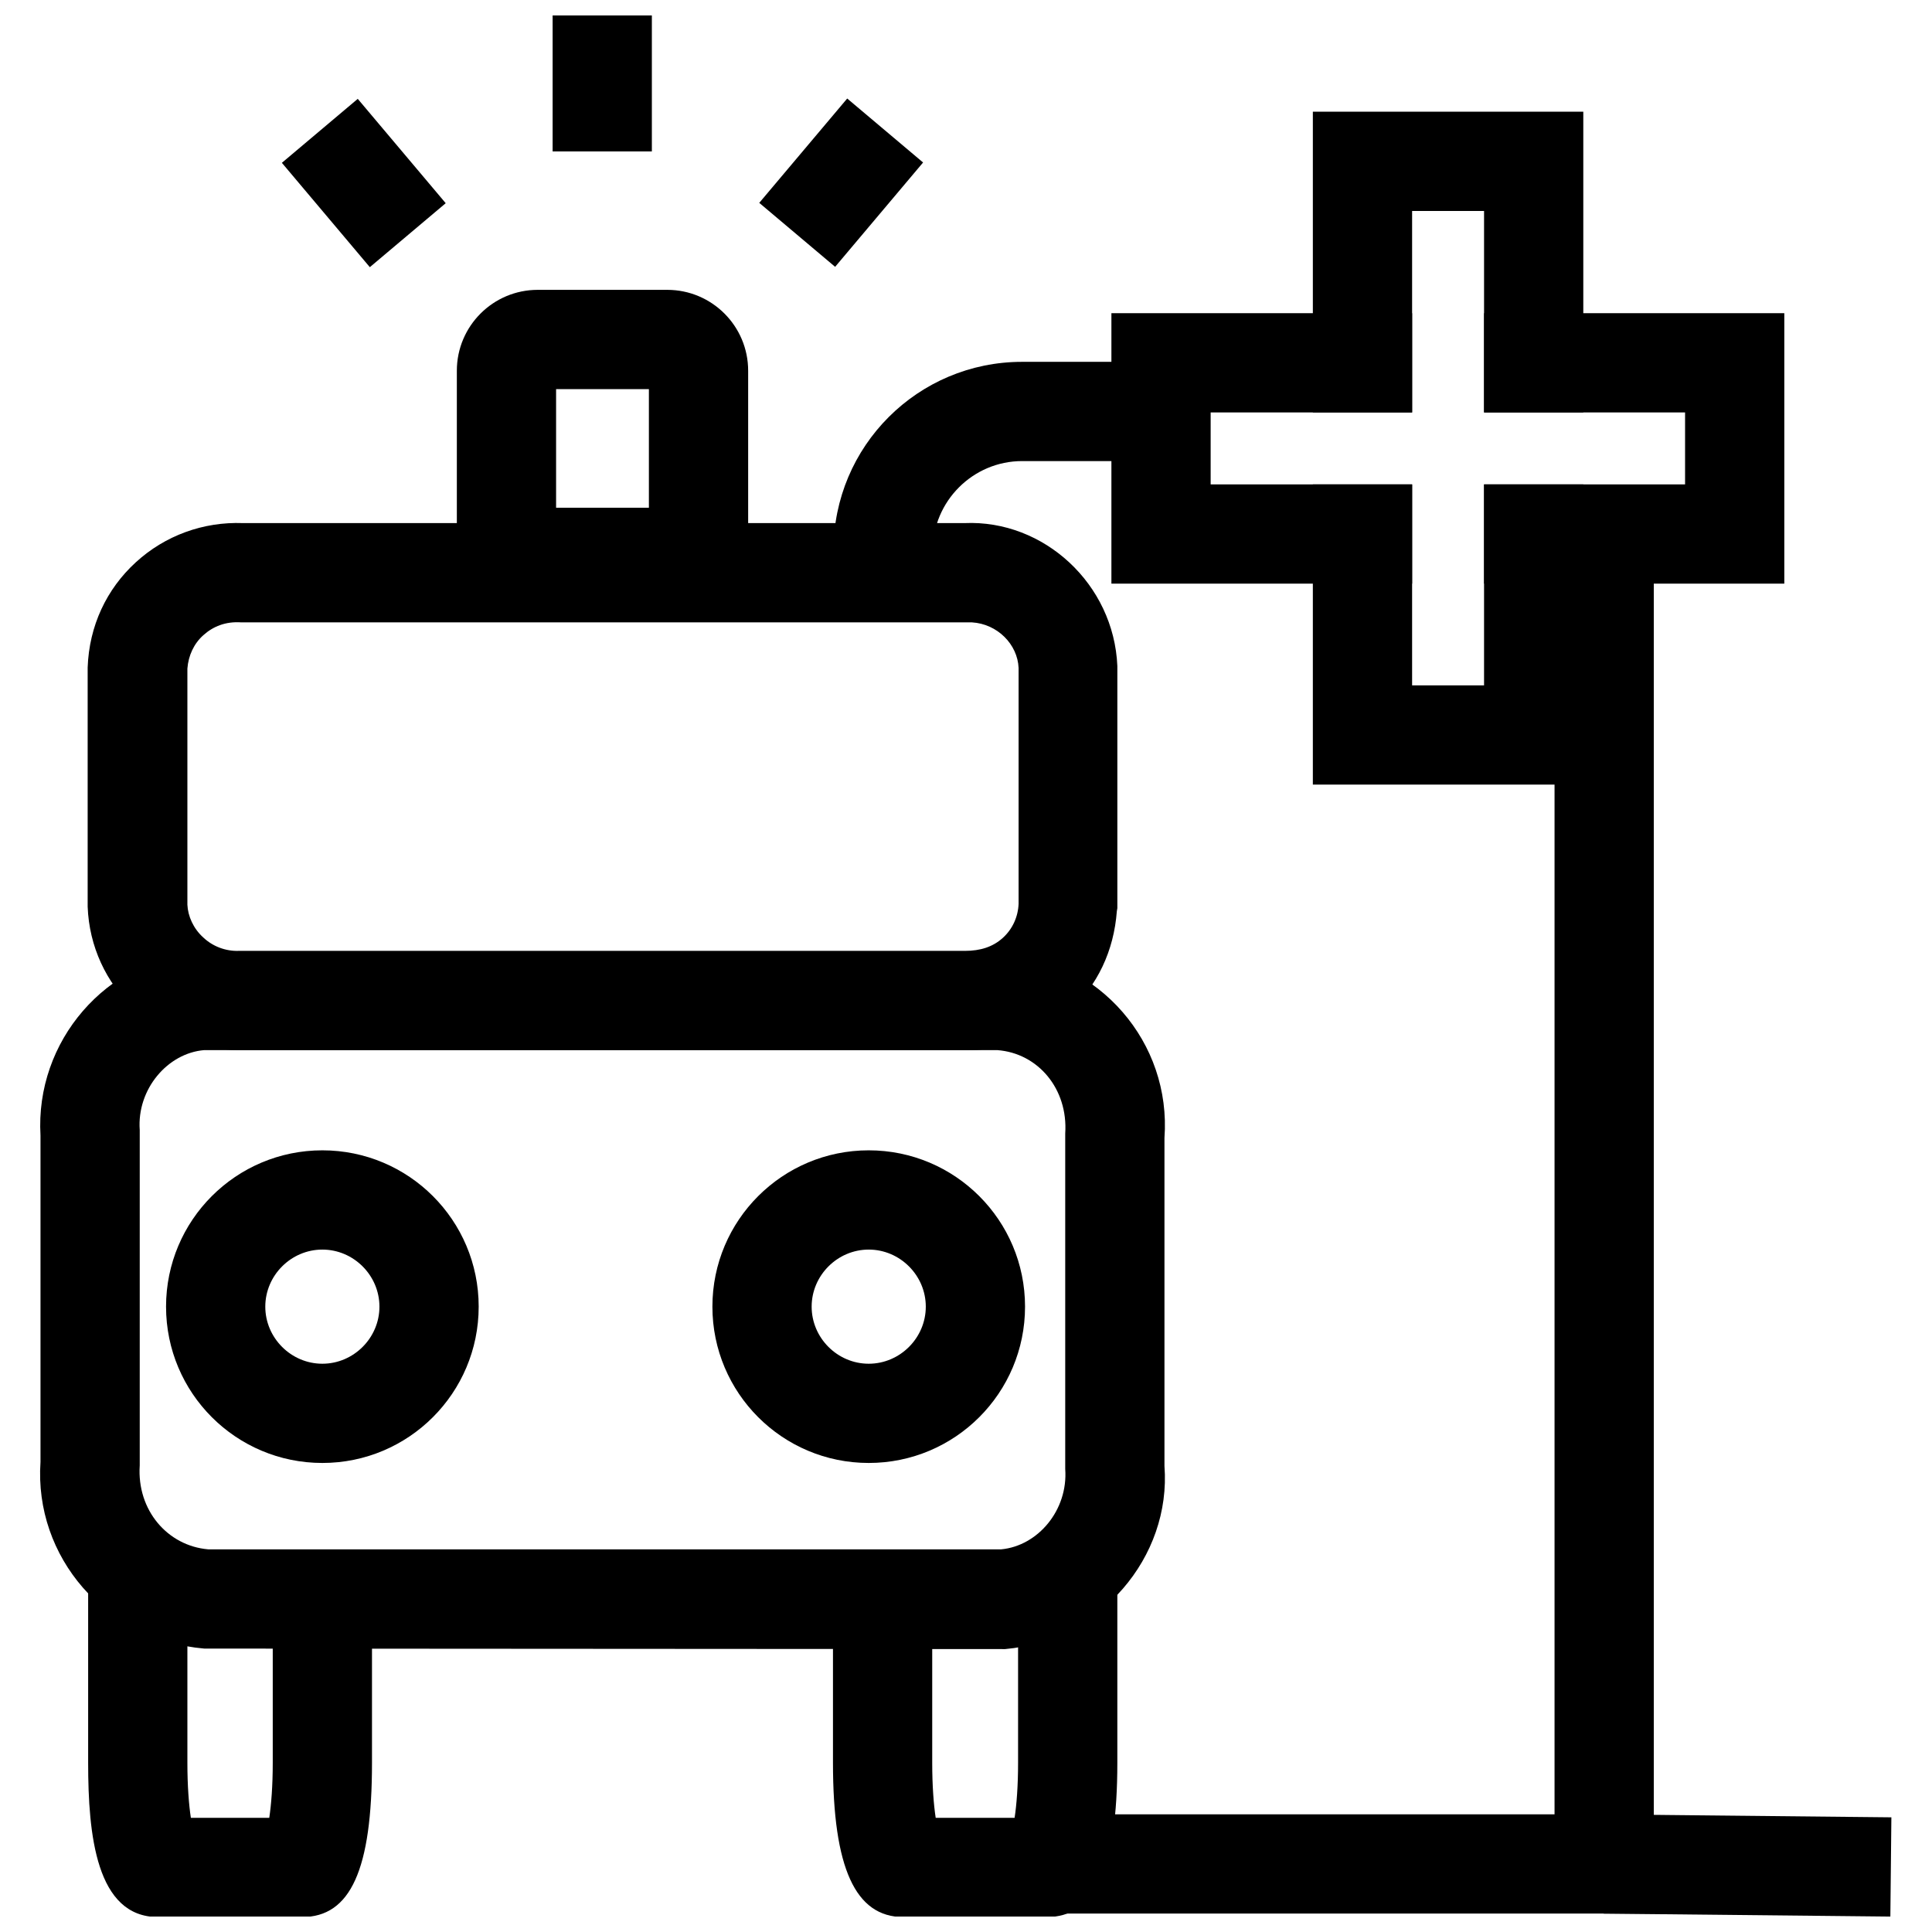
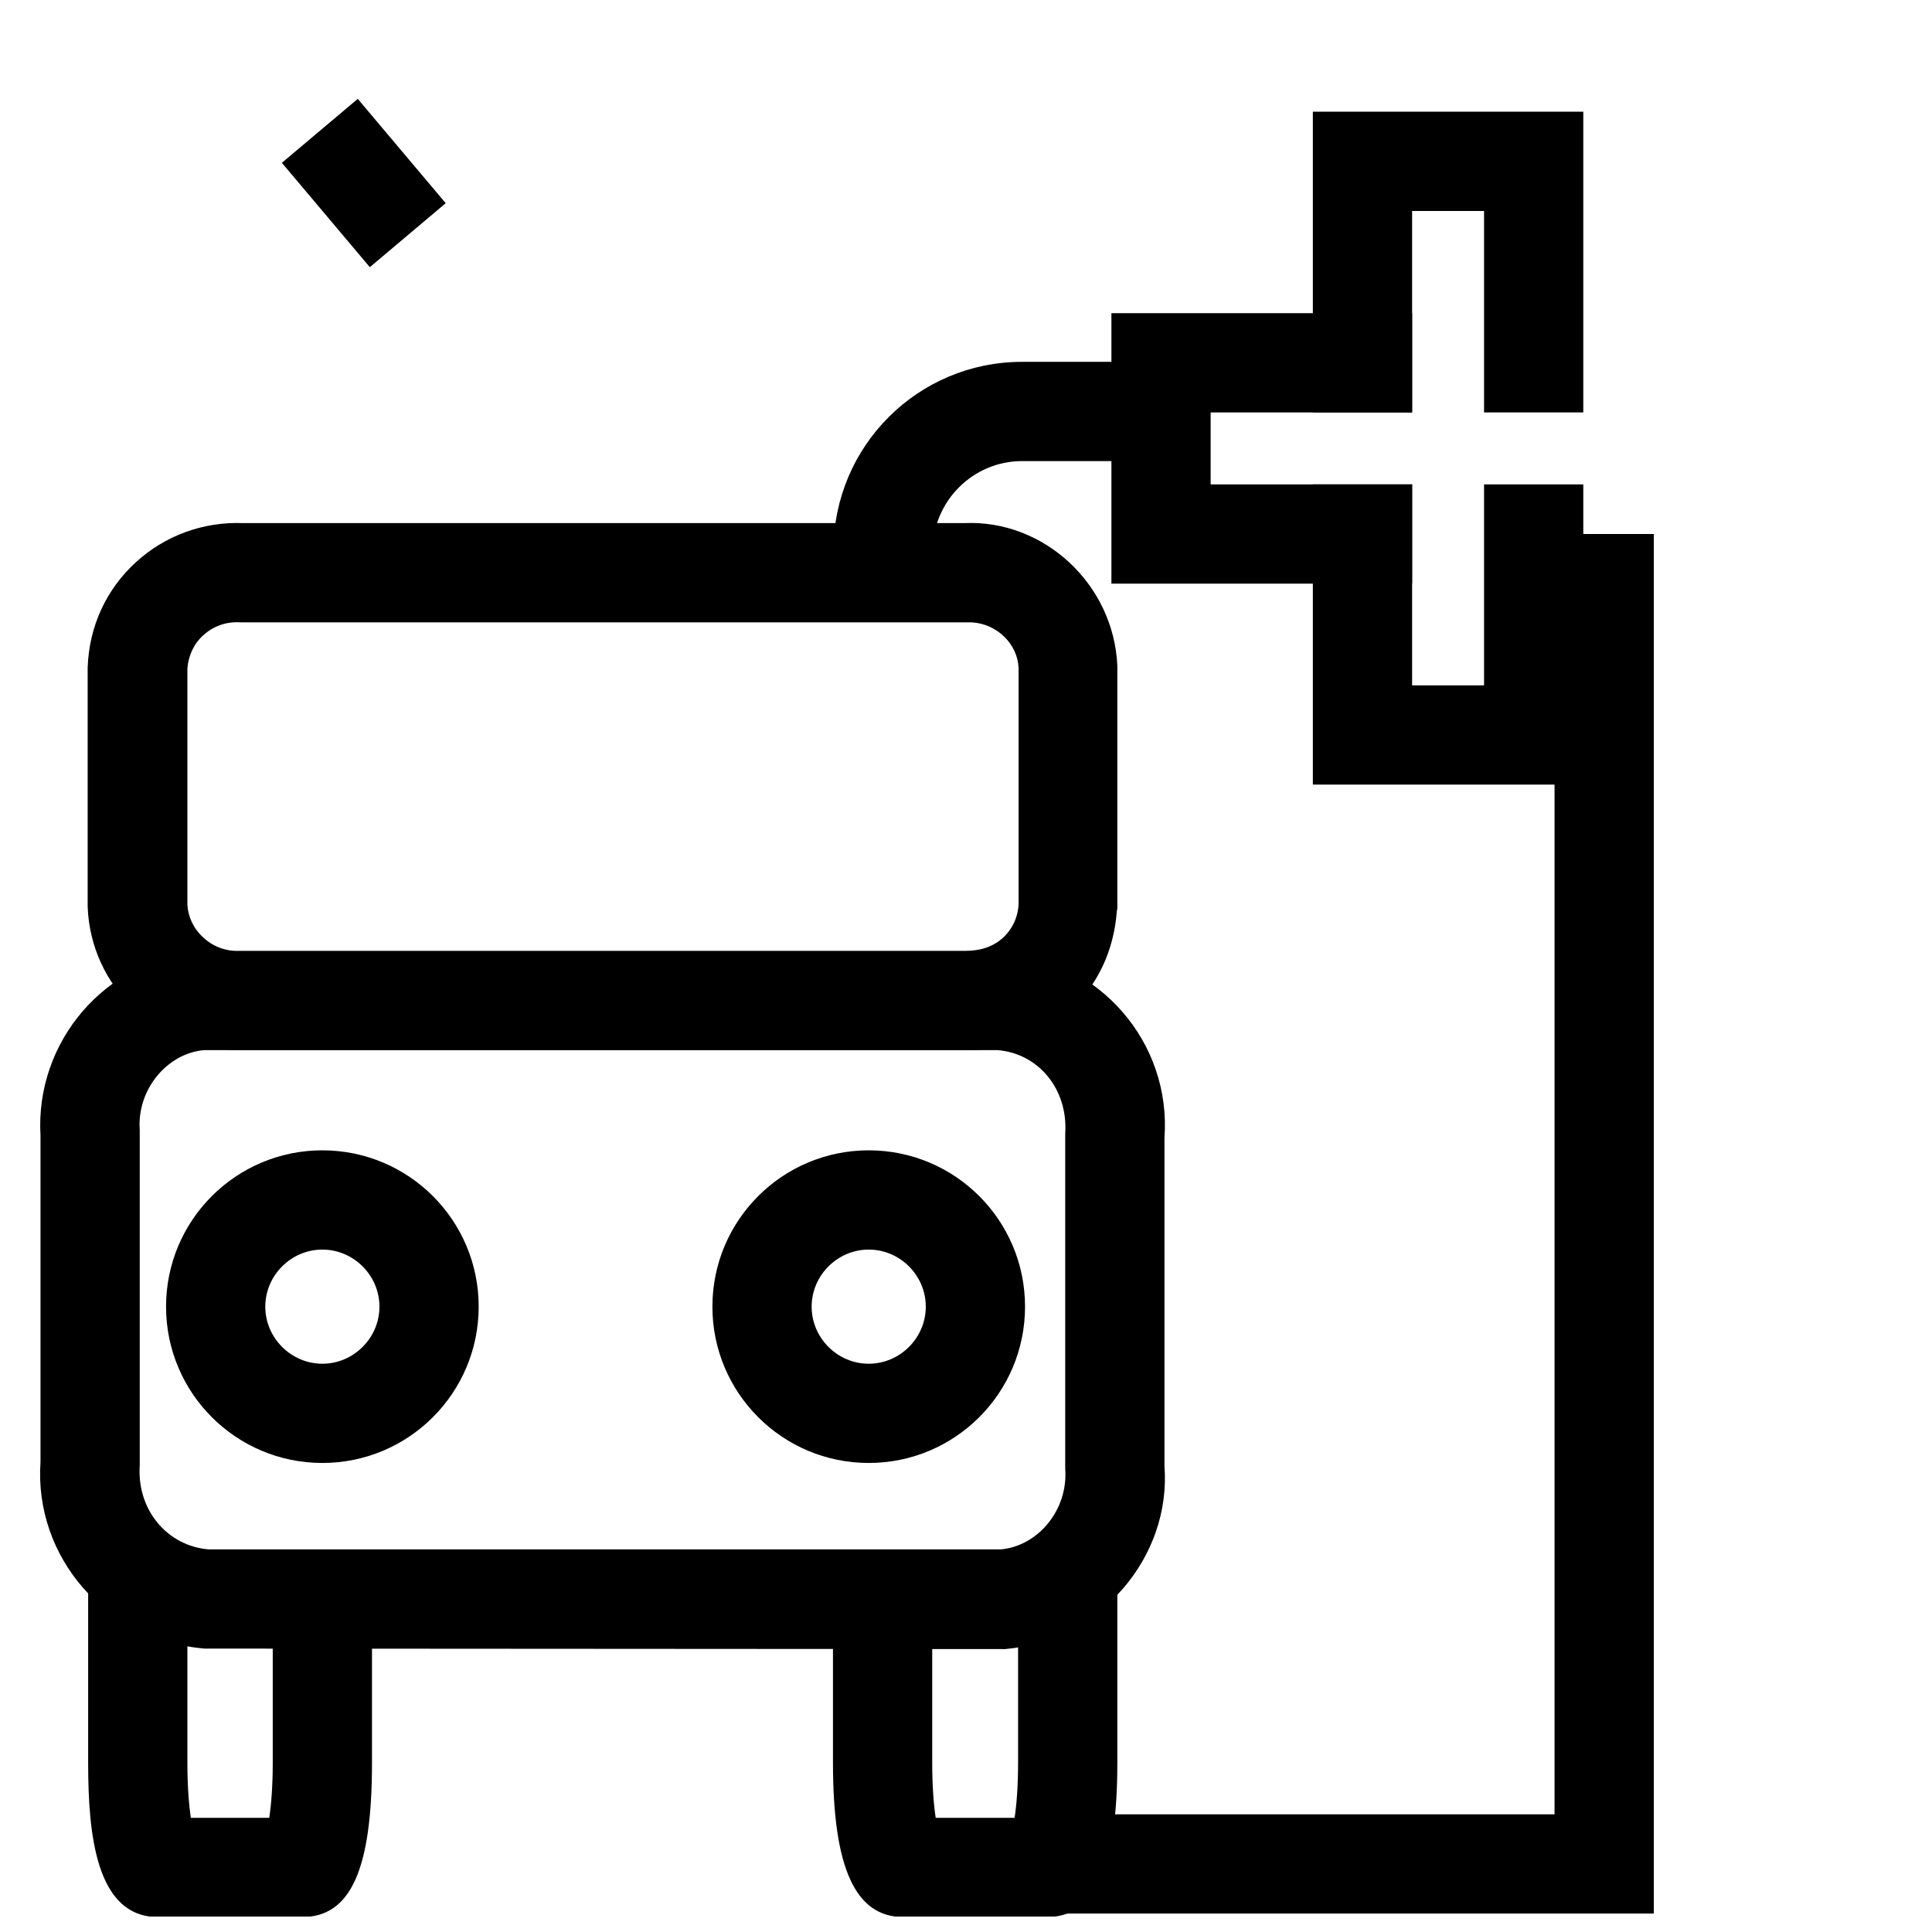
<svg xmlns="http://www.w3.org/2000/svg" width="800px" height="800px" version="1.1" viewBox="144 144 512 512">
  <defs>
    <clipPath id="e">
      <path d="m167 561h76v90.902h-76z" />
    </clipPath>
    <clipPath id="d">
      <path d="m364 561h77v90.902h-77z" />
    </clipPath>
    <clipPath id="c">
      <path d="m426 285h157v366.9h-157z" />
    </clipPath>
    <clipPath id="b">
      <path d="m290 148.09h27v36.906h-27z" />
    </clipPath>
    <clipPath id="a">
      <path d="m568 624h78v27.902h-78z" />
    </clipPath>
  </defs>
  <path d="m198.13 580.89c-26.172-2.234-45.109-24.328-43.398-49.445v-86.531c-1.445-24.988 17.359-46.816 42.348-48.789h212.25c26.172 2.106 45.109 24.199 43.266 49.445v86.926c1.84 24.199-17.098 46.293-42.215 48.527zm210.15-158.6h-210.15c-9.73 0.789-17.887 10.391-17.098 21.172v88.902c-0.789 11.836 7.363 21.305 18.148 22.227h210.15c9.73-0.922 17.754-10.391 16.965-21.305v-88.898c0.789-11.84-7.234-21.309-18.016-22.098z" />
  <path d="m400.66 422.29h-1.711-191.21-0.133c-22.227 0-39.586-16.832-40.375-38.008v-63.387c0.395-11.047 4.996-20.777 12.758-27.879 7.758-7.102 17.887-10.785 28.406-10.391h191.21c21.043-0.922 39.586 16.176 40.504 37.875v64.176l-0.133 0.789c-0.789 10.52-5.129 19.727-12.625 26.566-7.227 6.574-16.695 10.258-26.691 10.258zm-207-101.13v62.598c0.133 3.023 1.578 6.312 4.207 8.68 2.5 2.367 5.918 3.684 9.469 3.551h192.4c4.078 0 7.363-1.051 9.996-3.418 2.629-2.367 4.078-5.656 4.207-9.074v-62.465c-0.262-6.312-5.656-11.703-12.363-12.098l-193.71-0.004c-4.078-0.262-7.363 1.051-9.996 3.418-2.496 2.234-3.941 5.391-4.207 8.812z" />
  <g clip-path="url(#e)">
    <path d="m224.04 652.04h-38.137c-16.438 0-18.543-21.832-18.543-40.898v-49.973h26.301v49.973c0 6.18 0.395 11.18 0.922 14.598h20.777c0.527-3.551 0.922-8.418 0.922-14.598v-43.398h26.301v43.398c0 28.273-5.652 40.898-18.543 40.898z" />
  </g>
  <g clip-path="url(#d)">
    <path d="m421.43 652.04h-38.008c-12.758 0-18.676-13.02-18.676-40.898v-43.398h26.301v43.398c0 6.18 0.395 11.18 0.922 14.598h20.91c0.527-3.418 0.922-8.418 0.922-14.598l0.004-50.105h26.301v50.105c0 27.879-5.918 40.898-18.676 40.898z" />
  </g>
  <path d="m374.22 531.7c-22.883 0-41.426-18.543-41.426-41.426 0-22.883 18.543-41.426 41.426-41.426 22.883 0 41.426 18.543 41.426 41.426 0 22.883-18.543 41.426-41.426 41.426zm0-56.547c-8.285 0-15.125 6.84-15.125 15.125s6.84 15.125 15.125 15.125 15.125-6.84 15.125-15.125c0-8.289-6.84-15.125-15.125-15.125z" />
  <path d="m229.43 531.7c-22.883 0-41.426-18.543-41.426-41.426 0-22.883 18.543-41.426 41.426-41.426 22.883 0 41.426 18.543 41.426 41.426-0.004 22.883-18.547 41.426-41.426 41.426zm0-56.547c-8.285 0-15.125 6.84-15.125 15.125s6.84 15.125 15.125 15.125 15.125-6.84 15.125-15.125c-0.004-8.289-6.84-15.125-15.125-15.125z" />
  <g clip-path="url(#c)">
    <path d="m582.27 651.11h-156.1v-26.301h129.8v-339.29h26.301z" />
  </g>
  <path d="m391.19 295.52h-26.301v-5.656c0-27.617 22.355-49.973 49.973-49.973h36.953v26.301h-36.953c-13.02 0-23.672 10.652-23.672 23.672z" />
  <path d="m563.59 351.93h-71.672v-79.562h26.305v53.258h19.066v-53.258h26.301z" />
  <path d="m563.59 253.3h-26.301v-53.395h-19.066v53.395h-26.305v-79.695h71.672z" />
-   <path d="m616.86 298.67h-79.562v-26.301h53.262v-19.07h-53.262v-26.301h79.562z" />
  <path d="m518.23 298.67h-79.695v-71.672h79.695v26.301h-53.395v19.07h53.395z" />
-   <path d="m320.83 304.85h-34.324c-11.836 0-21.438-9.602-21.438-21.438v-41.16c0-11.836 9.602-21.438 21.438-21.438h34.324c11.836 0 21.438 9.602 21.438 21.438v41.164c-0.004 11.832-9.602 21.434-21.438 21.434zm-29.461-26.301h24.594v-31.43h-24.594z" />
  <g clip-path="url(#b)">
-     <path d="m290.45 148.09h26.301v36.035h-26.301z" />
-   </g>
-   <path d="m345.21 197.76 23.309-27.652 20.109 16.953-23.309 27.652z" />
+     </g>
  <path d="m218.7 187.15 20.109-16.953 23.309 27.652-20.109 16.953z" />
  <g clip-path="url(#a)">
-     <path d="m568.96 651.13 0.27-26.301 76.004 0.781-0.27 26.301z" />
-   </g>
+     </g>
</svg>